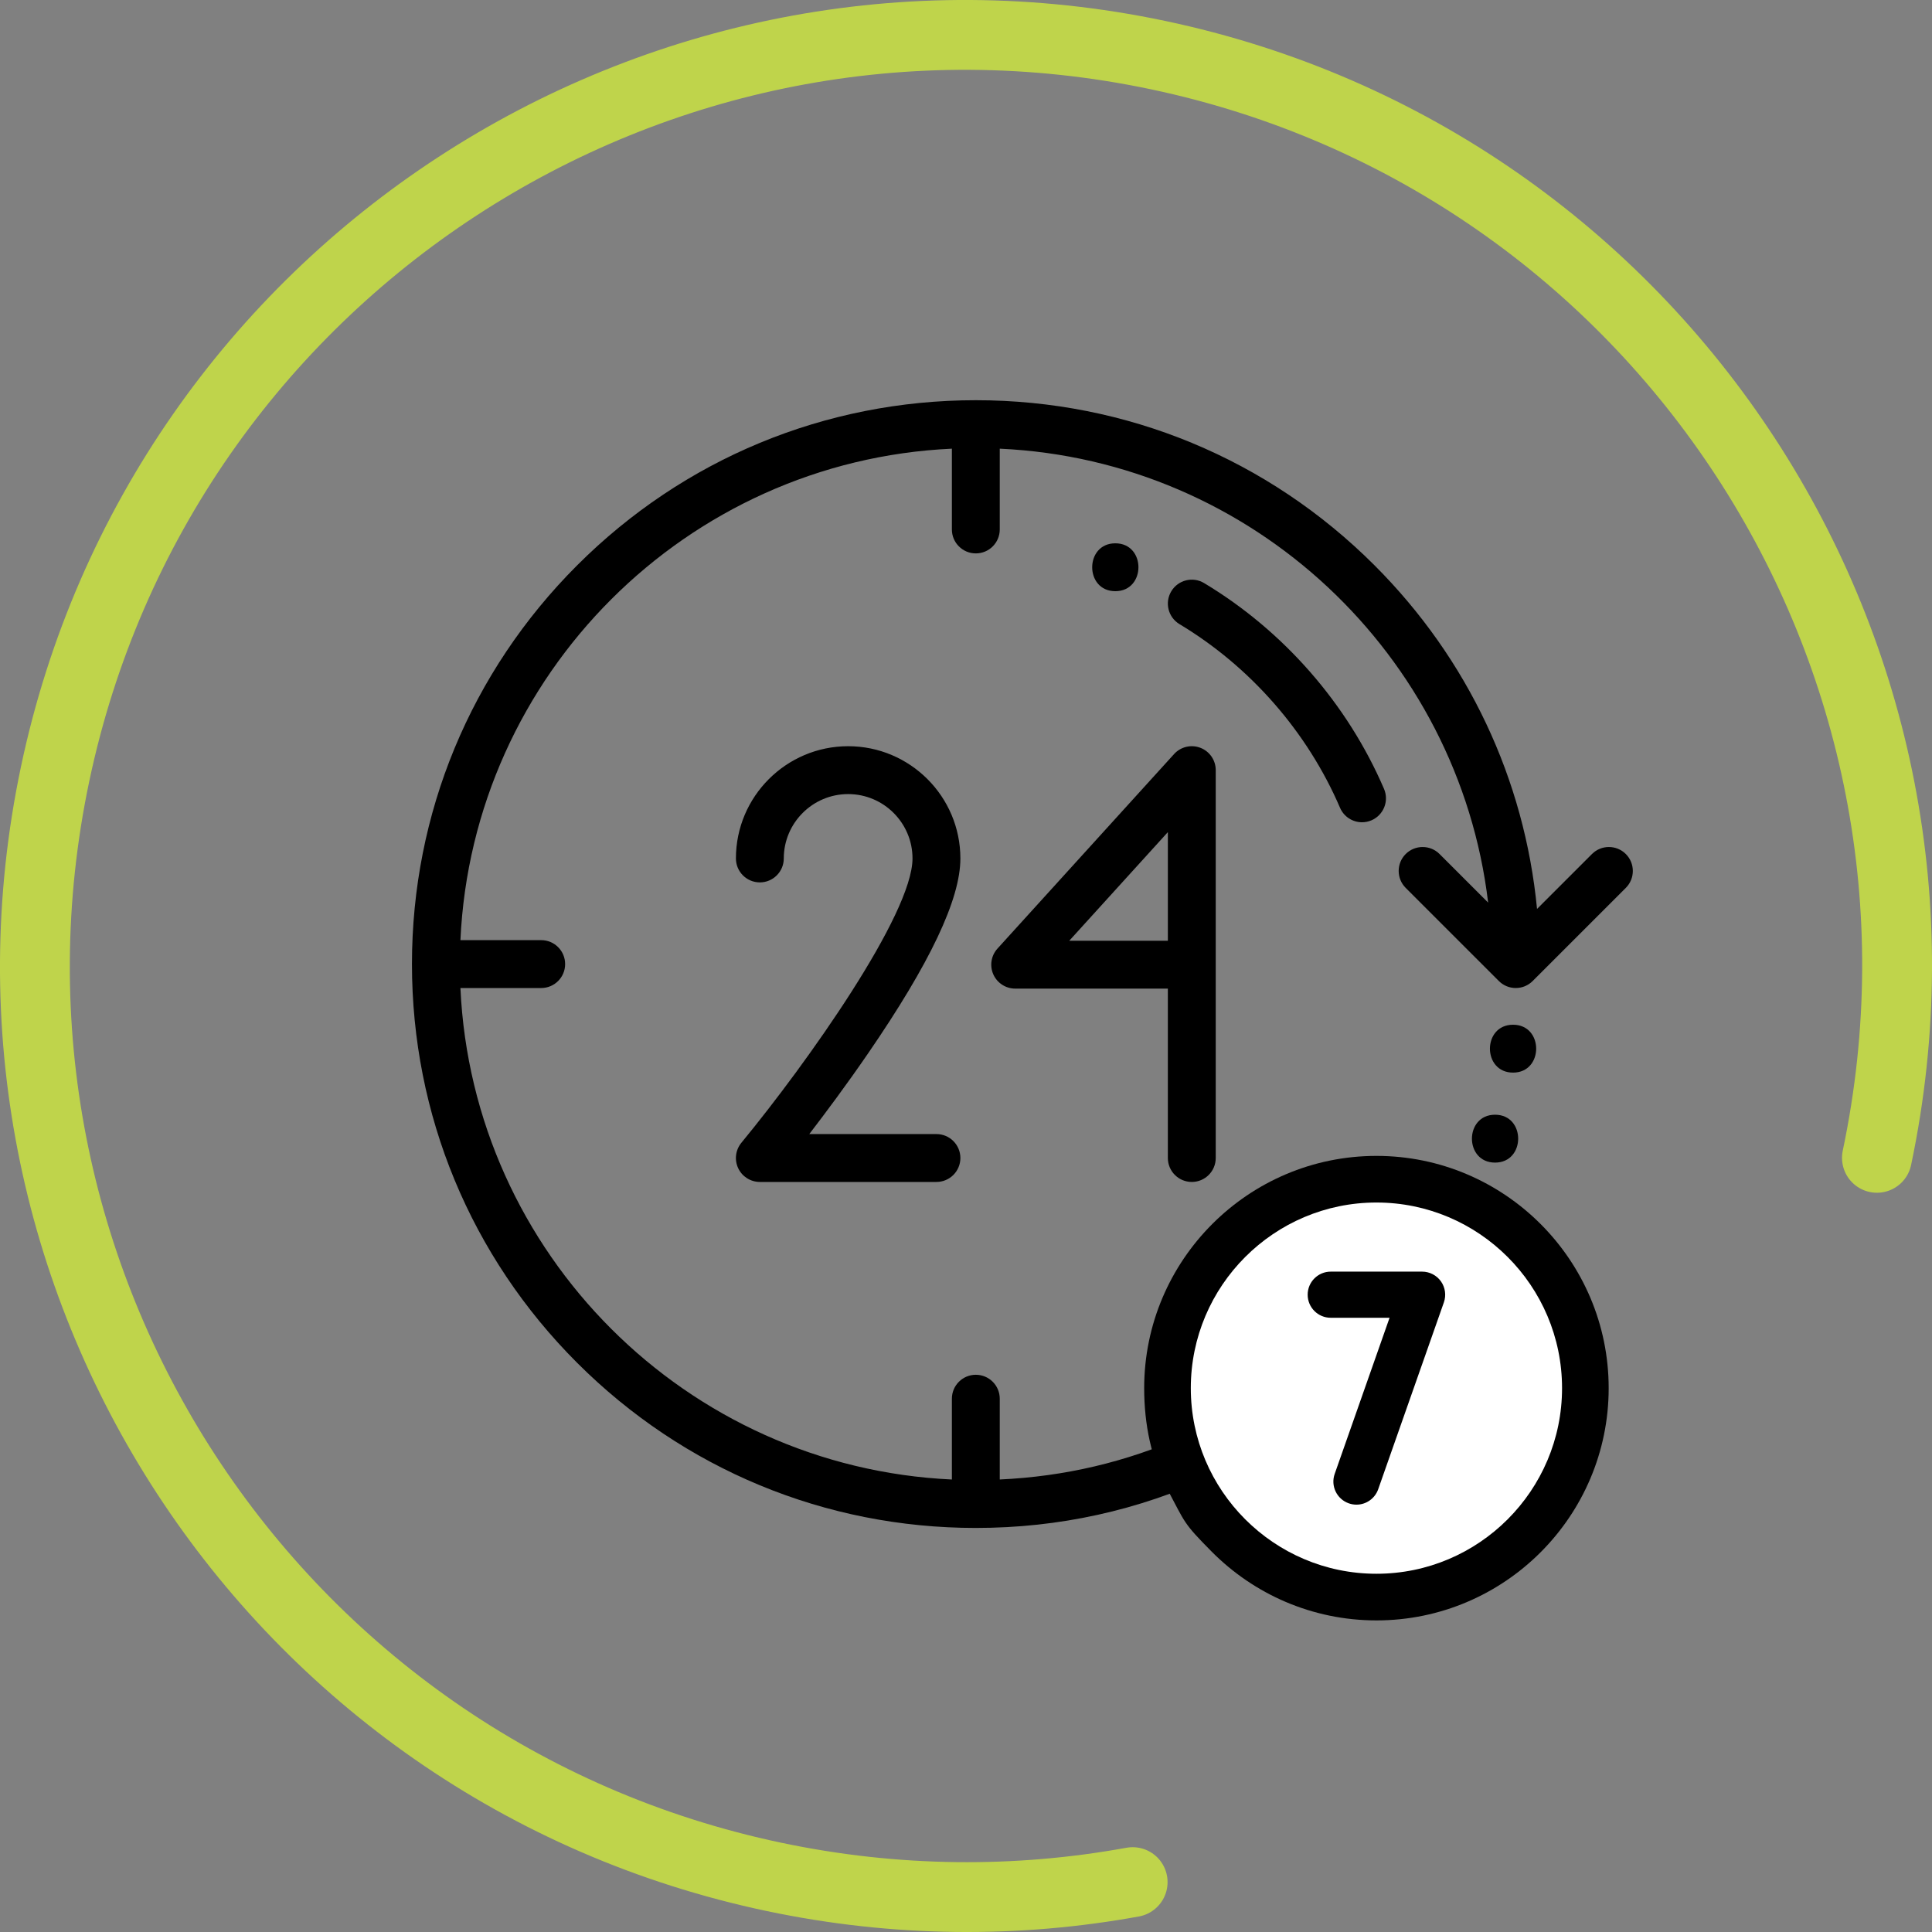
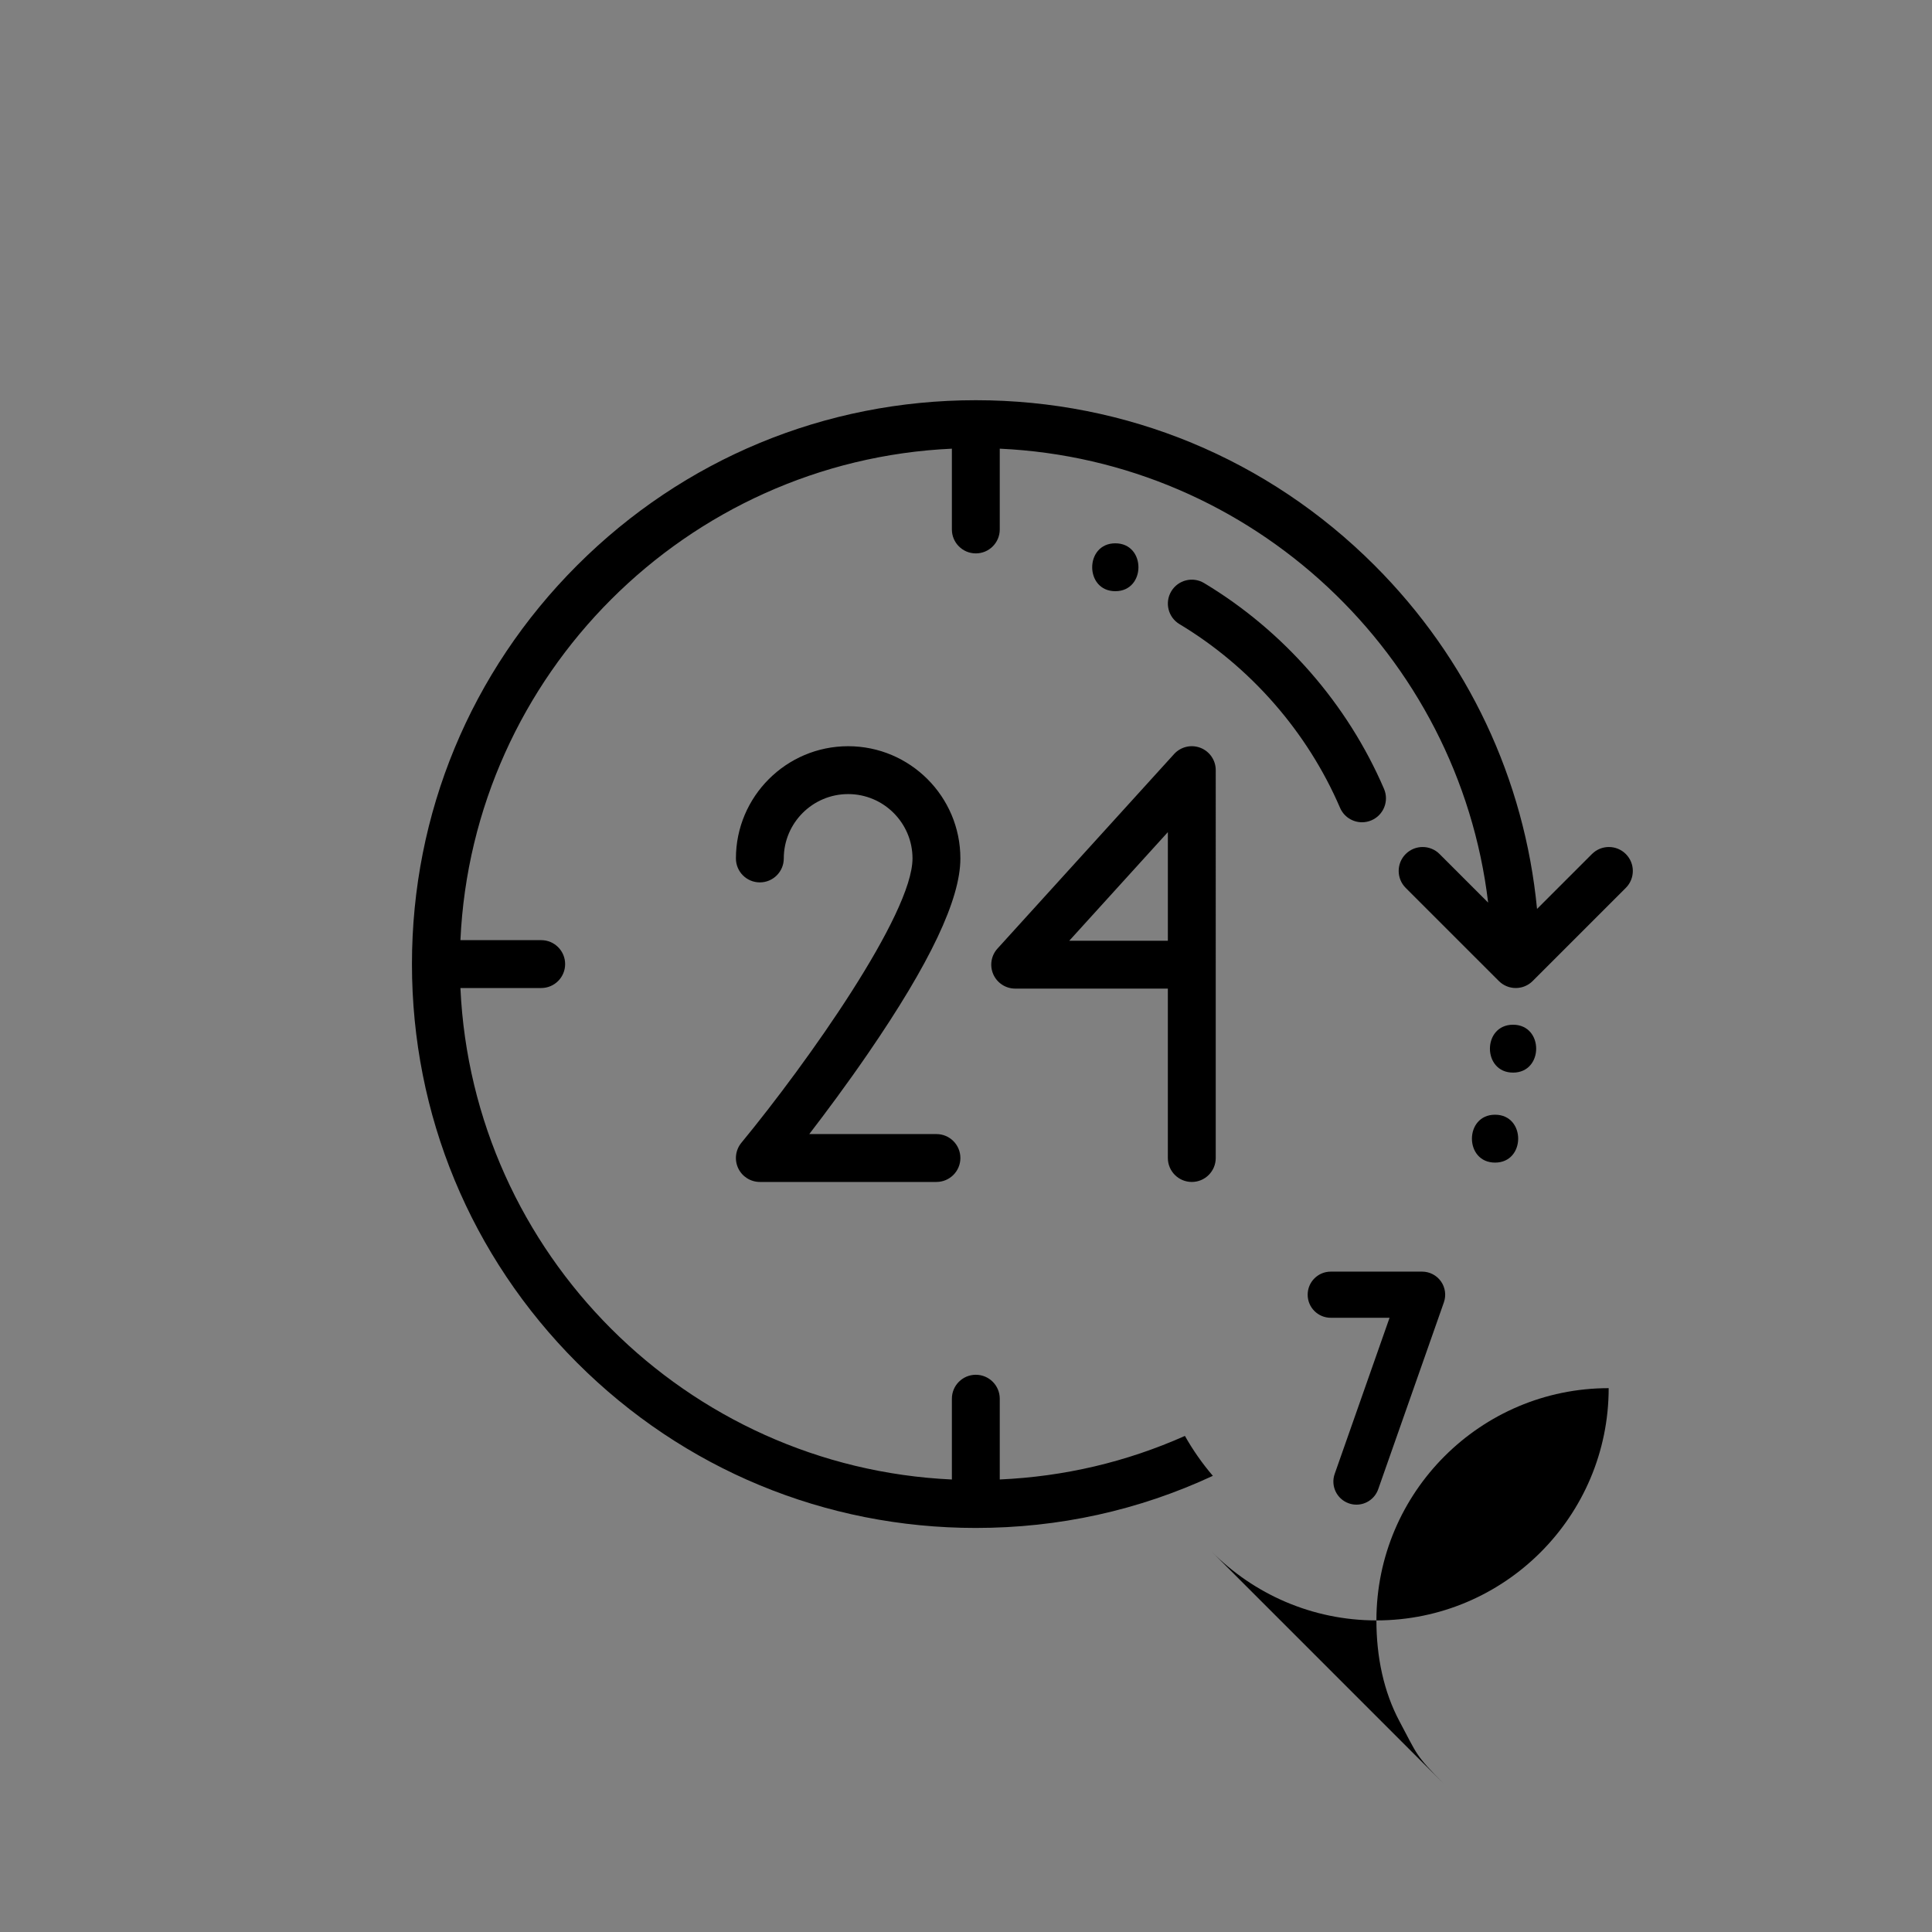
<svg xmlns="http://www.w3.org/2000/svg" width="501.914" height="501.917" viewBox="0 0 782494 782499" shape-rendering="geometricPrecision" text-rendering="geometricPrecision" image-rendering="optimizeQuality" fill-rule="evenodd" clip-rule="evenodd">
  <rect x="0" y="0" width="782494" height="782499" fill="#808080" stroke="none" />
  <defs>
    <style>.fil0{fill:#000;fill-rule:nonzero}</style>
  </defs>
  <g id="Layer_x0020_1">
-     <path class="fil0" d="M490677 628363c17061 17223 40703 27931 66805 27931 51861 0 94058-42199 94058-94066s-42191-94069-94058-94069c-51875 0-94071 42202-94071 94069 0 14683 2906 28829 9404 40979 7332 13710 6214 13384 17862 25156z" />
-     <path d="M458745 762291c-46723 8516-95847 8290-145192-2102C109791 717281-20605 517314 22304 313553 65214 109791 265179-20605 468941 22304c203761 42910 334157 242875 291248 446637" fill="none" stroke="#bfd44b" stroke-width="28283.3" stroke-linecap="round" stroke-linejoin="round" />
+     <path class="fil0" d="M490677 628363c17061 17223 40703 27931 66805 27931 51861 0 94058-42199 94058-94066c-51875 0-94071 42202-94071 94069 0 14683 2906 28829 9404 40979 7332 13710 6214 13384 17862 25156z" />
    <path class="fil0" d="M569330 345894c-3786 3781-3786 9921 0 13713l37722 37715c18 25 42 42 65 62 208 203 420 401 641 579 124 100 246 185 369 279 132 94 259 198 395 287 141 95 289 175 435 265 127 75 250 156 376 221 152 81 302 147 448 217 142 66 274 133 416 193 146 57 292 109 437 161 152 52 303 113 459 161 145 42 296 74 442 113 161 38 317 84 478 112 169 39 338 57 513 81 142 18 278 47 424 61 317 28 638 48 958 48 321 0 641-15 957-48 142-14 284-43 425-61 168-24 344-42 514-81 159-28 315-74 476-112 146-39 297-71 443-113 156-48 302-105 457-161 146-52 292-99 439-161 142-60 274-127 415-193 146-70 297-136 443-217 133-65 255-146 383-221 146-90 292-170 433-265 136-89 264-193 391-287 128-94 255-179 373-279 222-183 434-376 641-579 24-20 47-37 67-62l37720-37715c3787-3787 3787-9927 0-13713-3787-3787-9927-3787-13713 0l-22244 22238c-5069-52565-27988-101324-65811-139153-43134-43135-100486-66886-161487-66886-61003 0-118353 23756-161493 66891-43133 43133-66886 100485-66886 161486 0 61003 23753 118349 66886 161483 43140 43134 100486 66892 161487 66892 33638 0 65889-7105 96007-21107-4261-4967-8056-10381-11317-16165-23723 10557-48862 16470-74994 17640v-32712c0-5358-4344-9695-9696-9695-5357 0-9694 4337-9694 9695v32722c-107537-4938-194120-91521-199053-199057h32717c5357 0 9696-4343 9696-9696 0-5356-4339-9695-9696-9695h-32717c4933-107535 91516-194120 199053-199057v32723c0 5352 4342 9694 9694 9694 5357 0 9696-4342 9696-9694v-32723c102419 4702 185830 83467 197803 183854l-19679-19678c-3787-3787-9927-3787-13714 0z" />
-     <path d="M557483 487042c41455 0 75173 33731 75173 75186 0 41458-33718 75174-75173 75174-41458 0-75187-33722-75187-75174 0-41455 33729-75186 75187-75186z" fill="#fff" fill-rule="nonzero" />
    <path class="fil0" d="M379276 459320h-51504c6625-8616 15143-20052 23734-32557 25210-36694 37465-62558 37465-79077 0-25069-20391-45459-45458-45459-25064 0-45453 20395-45453 45459 0 5356 4337 9695 9694 9695 5352 0 9691-4342 9691-9695 0-14373 11695-26069 26068-26069s26068 11696 26068 26069c0 22555-42516 82614-69315 115165-2382 2901-2882 6909-1283 10304 1603 3390 5017 5555 8771 5555h71522c5357 0 9695-4339 9695-9695 0-5353-4338-9695-9695-9695zm106918-156442c-3739-1444-7979-439-10672 2528l-71527 78783c-2578 2844-3239 6932-1687 10441 1556 3509 5031 5772 8870 5772h61826v68613c0 5356 4344 9695 9696 9695 5357 0 9695-4339 9695-9695V311923c0-4008-2461-7602-6201-9045zm-13190 78133h-39932l39932-43987v43987z" />
    <path d="M583609 518978c-1750-2469-4595-3945-7622-3945h-37015c-5159 0-9345 4185-9345 9345 0 5162 4184 9344 9345 9344h23825l-22227 63245c-1712 4869 851 10200 5718 11912 996 351 2037 533 3093 533 3962 0 7502-2504 8818-6251l26599-75683c1001-2848 556-6036-1189-8500z" />
    <path class="fil0" d="M612814 415034c-12478 0-12497 19392 0 19392 12478 0 12497-19392 0-19392zm-7291 36448c-12477 0-12497 19391 0 19391 12478 0 12496-19391 0-19391zm-44973-131977c-14793-34415-40667-64015-72857-83344-4587-2759-10544-1274-13302 3319-2754 4589-1269 10545 3320 13303 28733 17256 51820 43668 65024 74380 1575 3674 5154 5871 8908 5871 1278 0 2579-255 3824-792 4923-2113 7196-7814 5083-12737zm-108827-99454c-12477 0-12502 19392 0 19392 12477 0 12496-19392 0-19392z" />
  </g>
</svg>